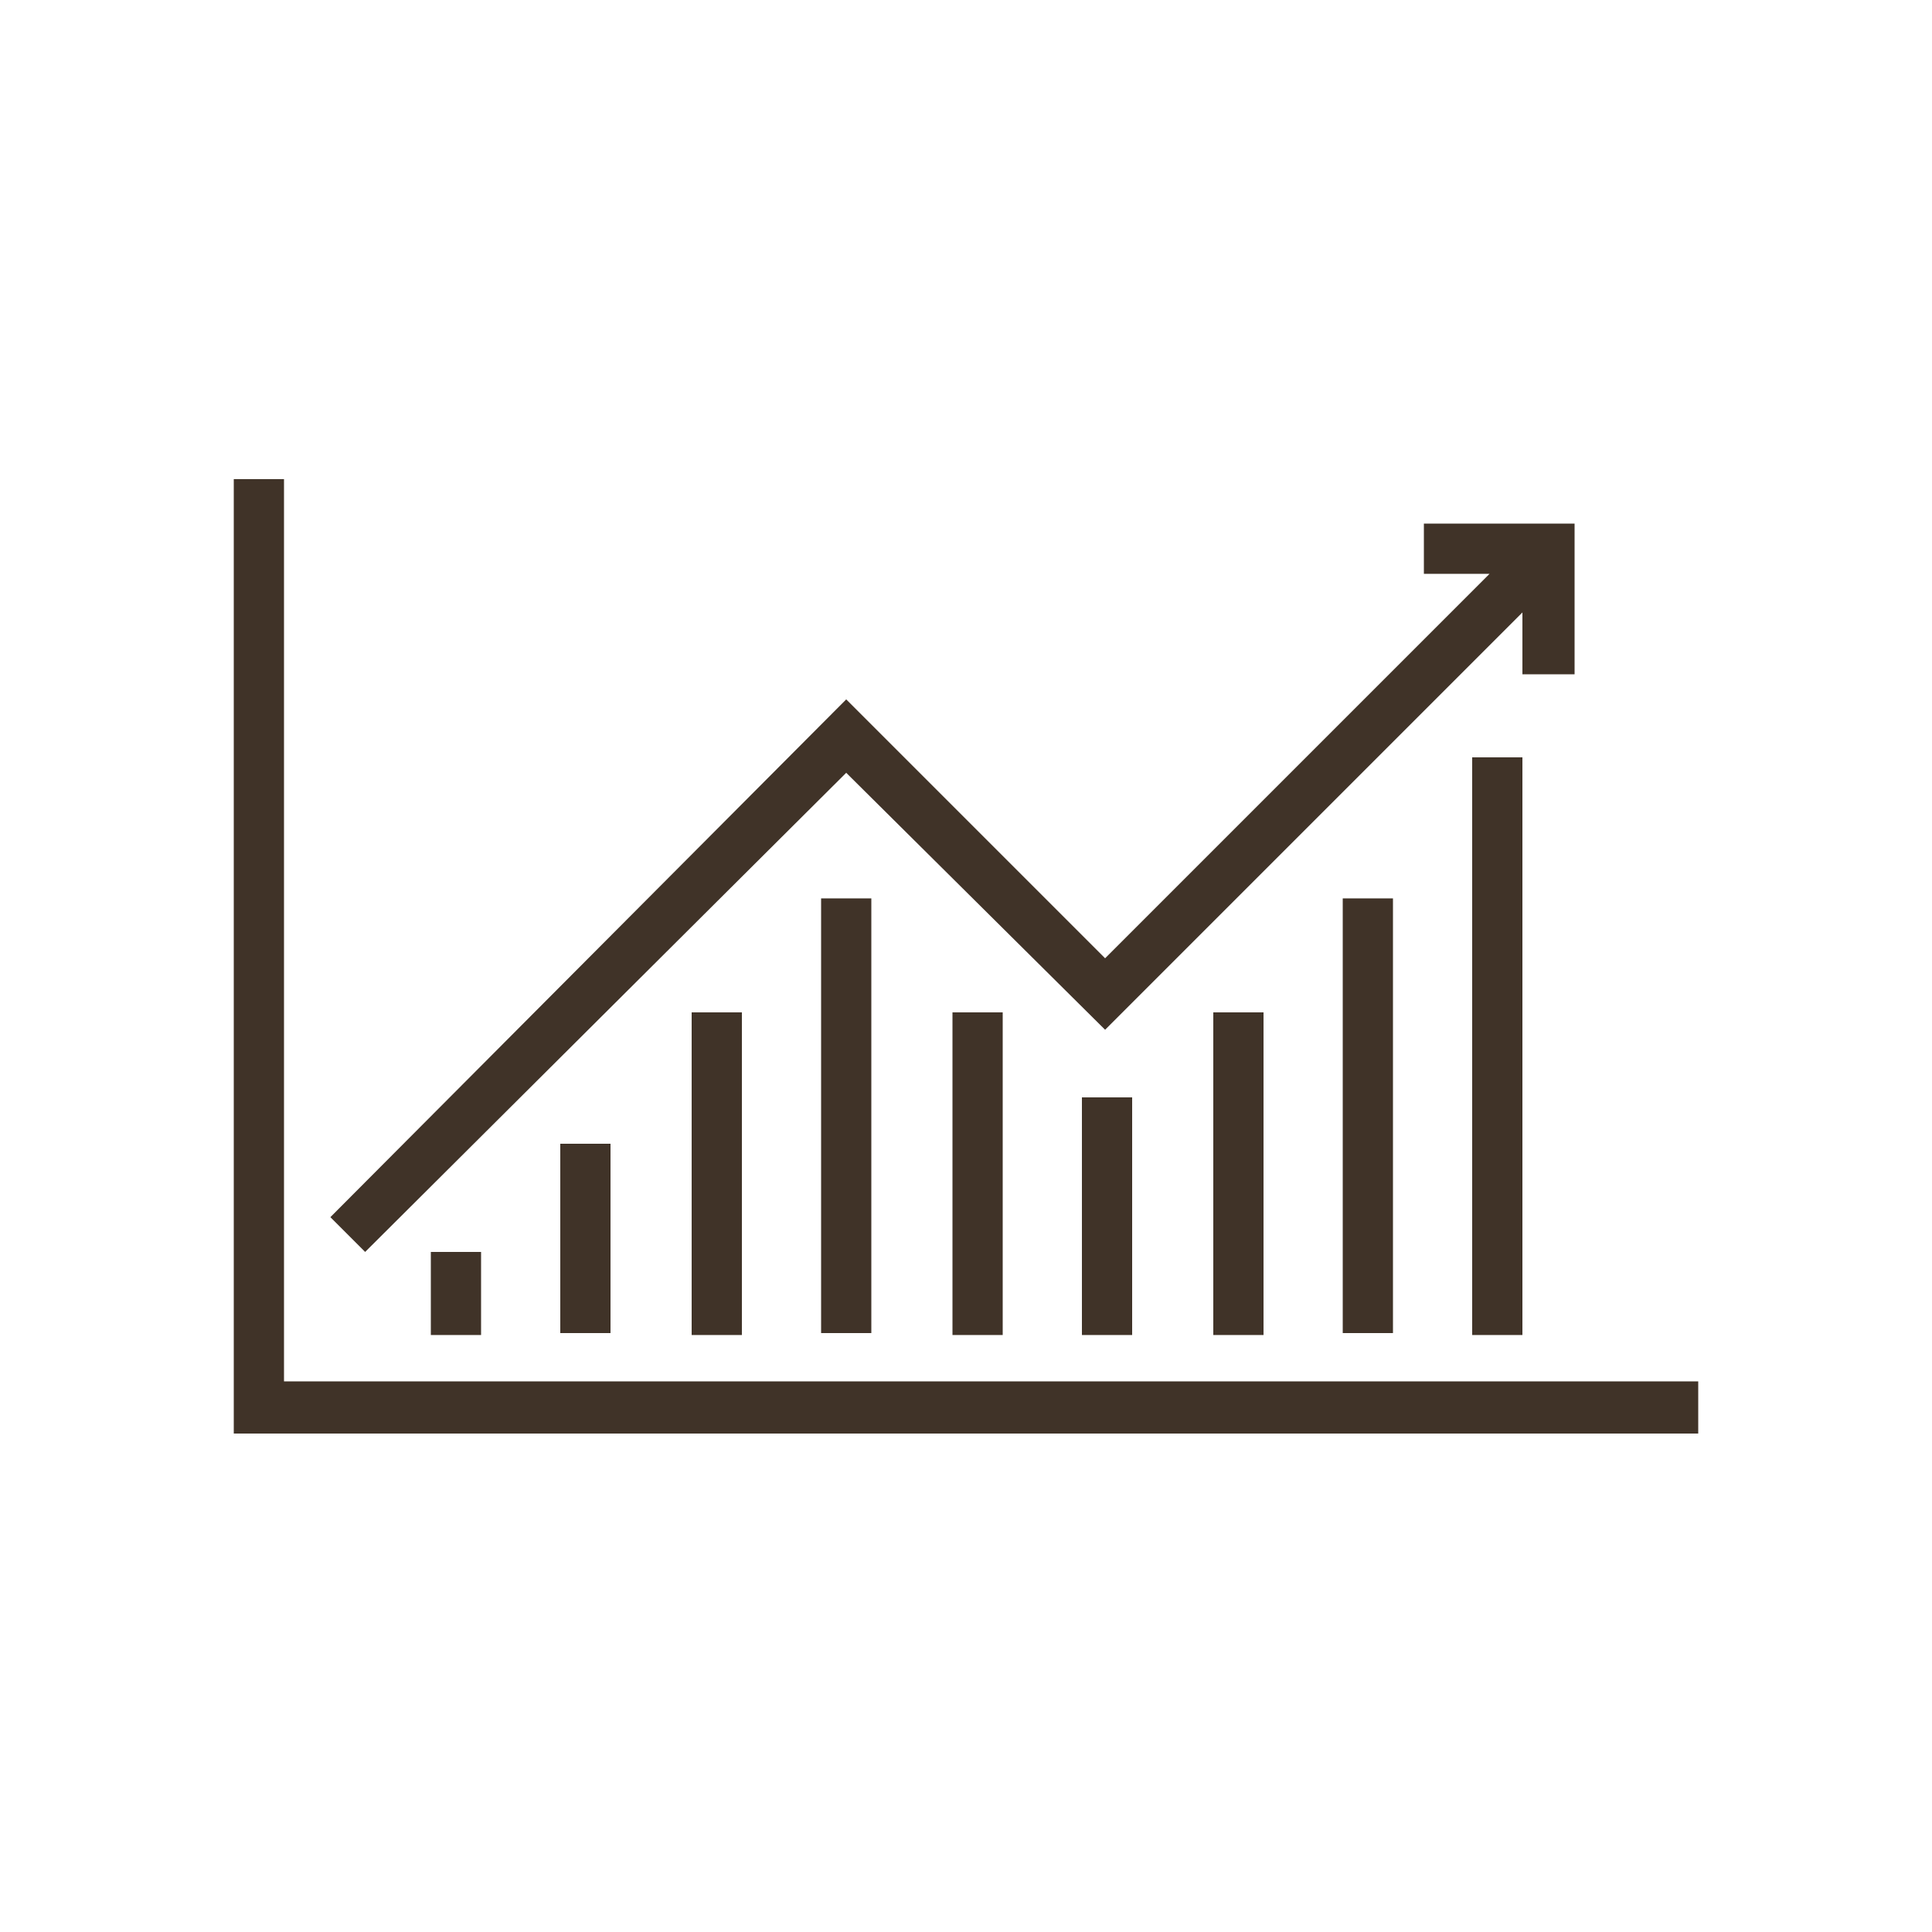
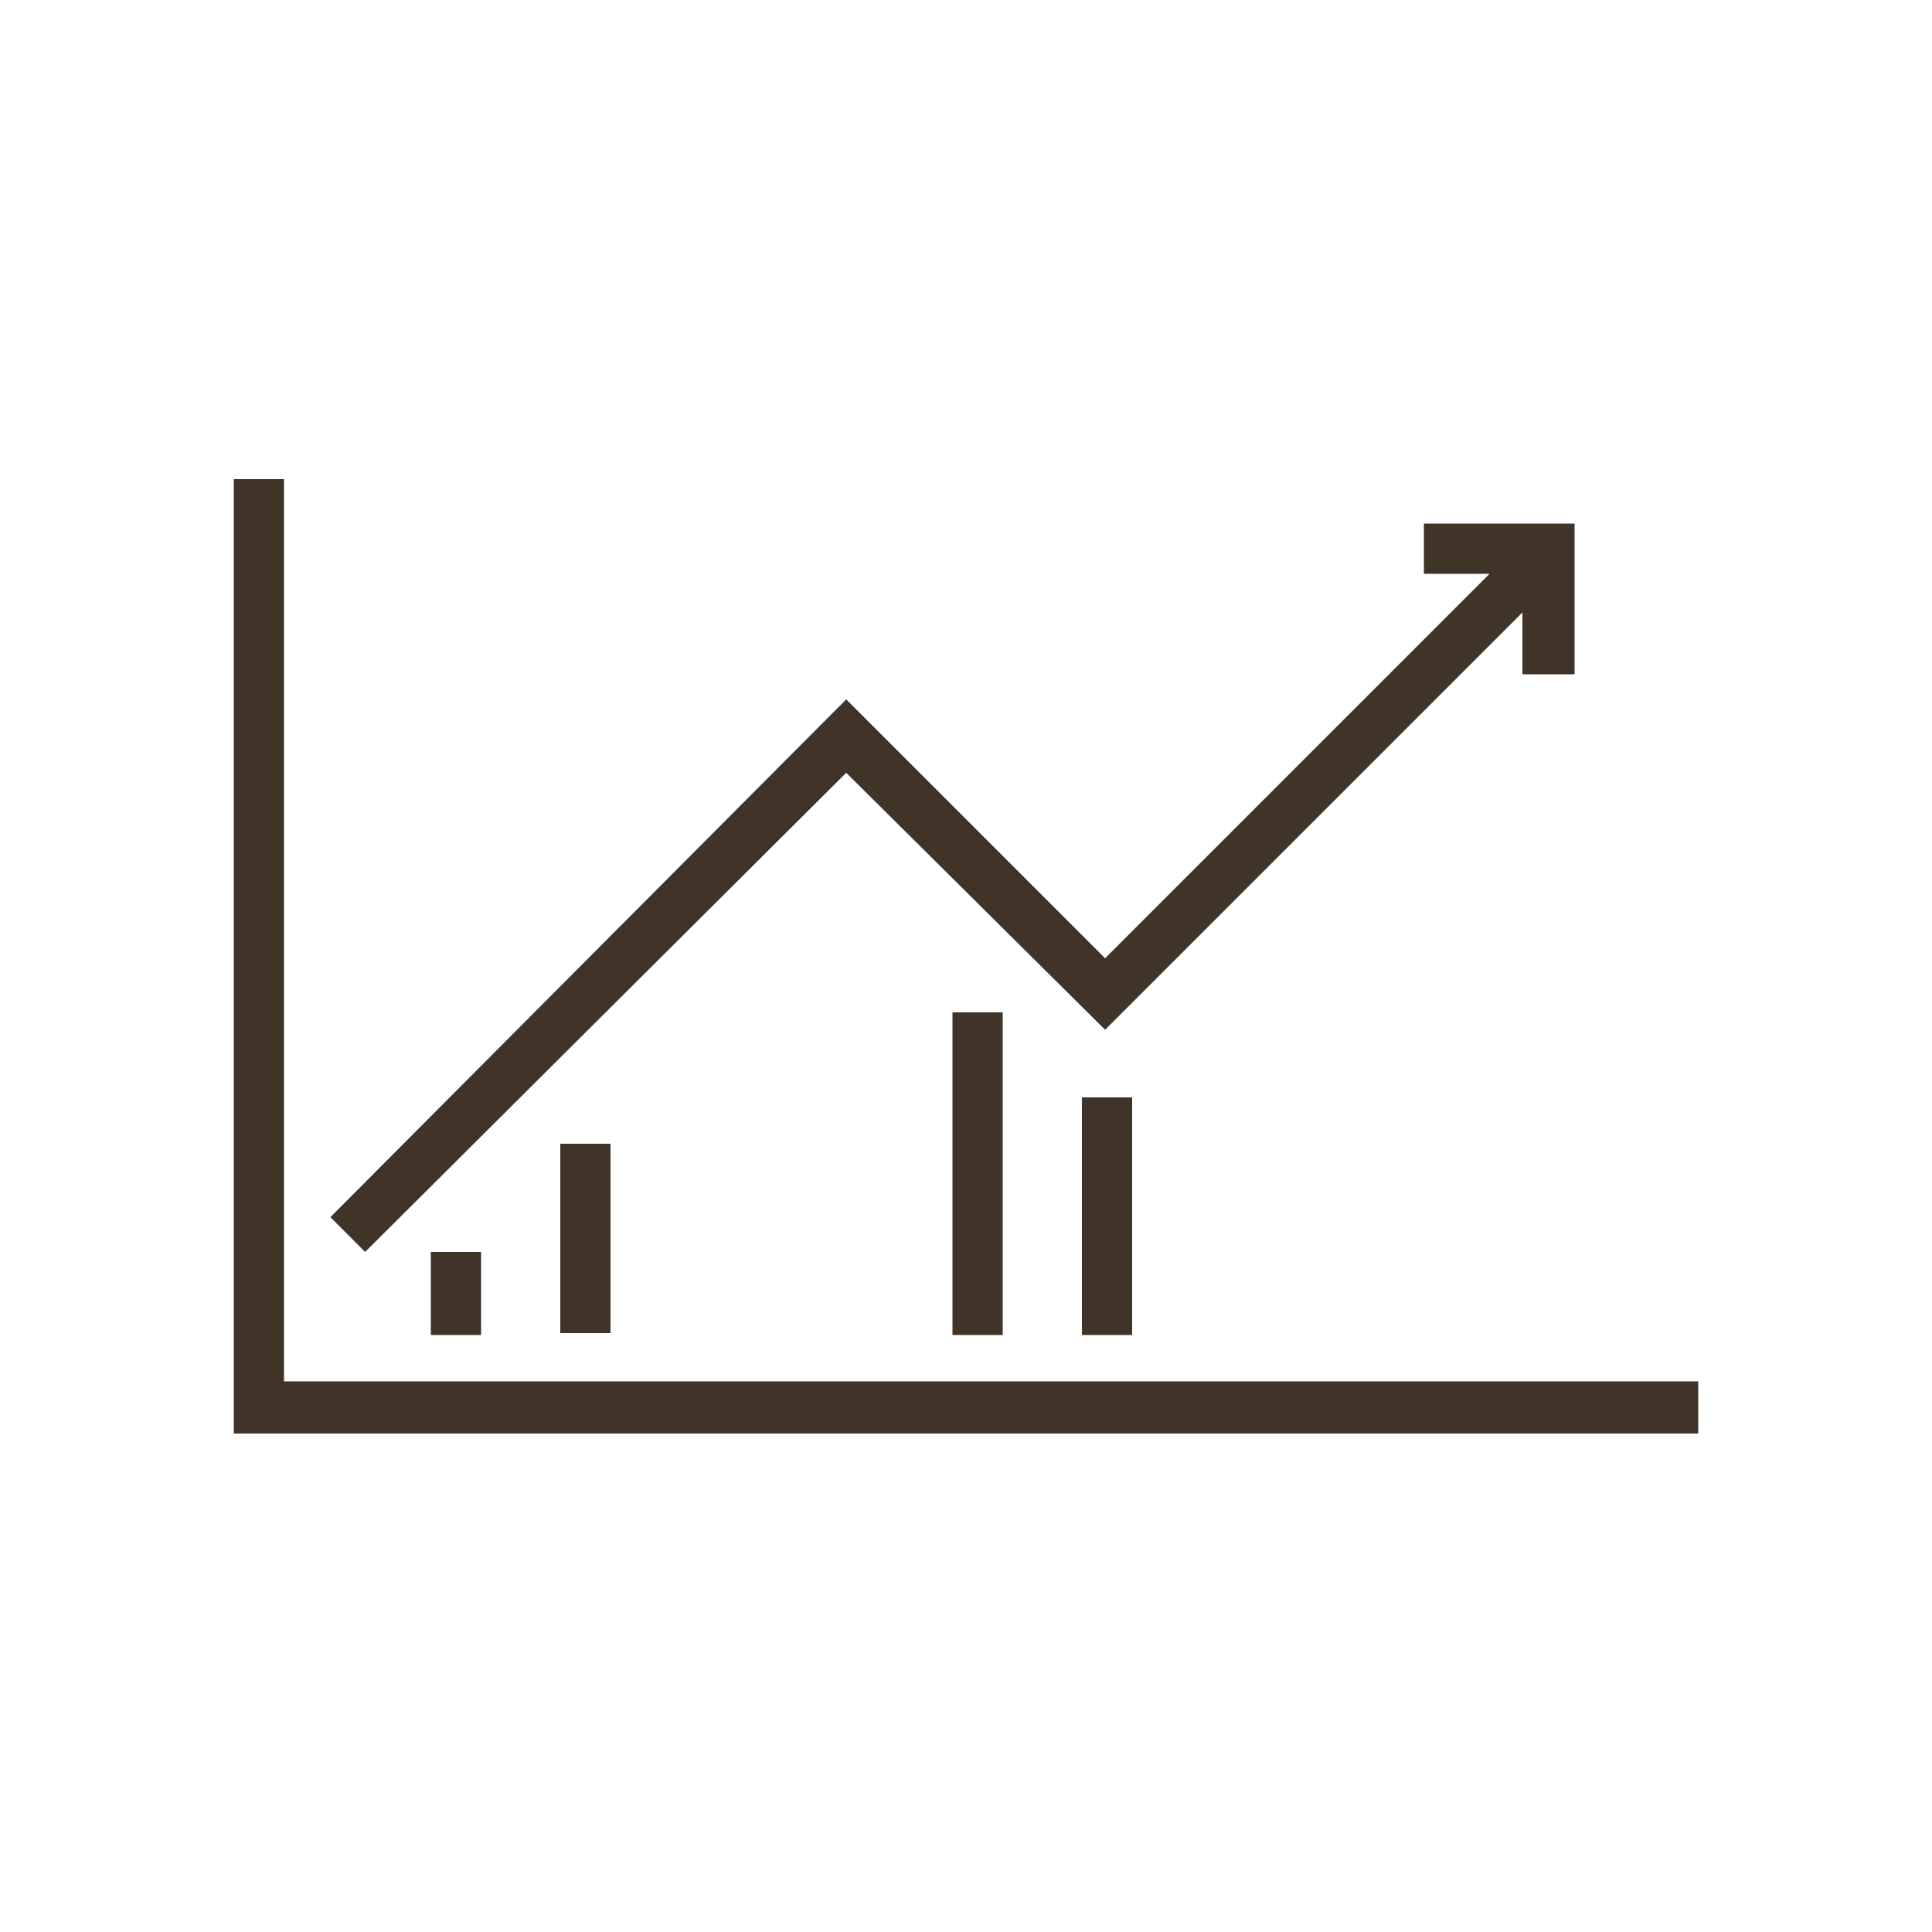
<svg xmlns="http://www.w3.org/2000/svg" id="Ebene_3" x="0px" y="0px" viewBox="0 0 100 100" xml:space="preserve">
  <g id="_x31_1">
    <polygon fill="#403328" points="87.9,74.2 12.1,74.2 12.1,24.8 14.7,24.8 14.7,71.5 87.9,71.5 " />
    <polygon fill="#403328" points="81.5,27.1 81.5,34.9 78.8,34.9 78.8,31.7 57.2,53.3 43.8,40 18.9,64.8 17.1,63 43.8,36.2 57.2,49.6 77.1,29.7 73.7,29.7 73.7,27.1 " />
    <rect x="22.3" y="64.8" fill="#403328" width="2.6" height="4.3" />
    <rect x="29" y="59.2" fill="#403328" width="2.6" height="9.8" />
-     <rect x="35.8" y="52.4" fill="#403328" width="2.6" height="16.7" />
-     <rect x="42.5" y="46.5" fill="#403328" width="2.6" height="22.5" />
    <rect x="49.3" y="52.4" fill="#403328" width="2.6" height="16.7" />
    <rect x="56" y="56.8" fill="#403328" width="2.6" height="12.3" />
-     <rect x="62.8" y="52.4" fill="#403328" width="2.6" height="16.7" />
-     <rect x="69.5" y="46.5" fill="#403328" width="2.6" height="22.5" />
-     <rect x="76.2" y="39.2" fill="#403328" width="2.6" height="29.9" />
  </g>
</svg>